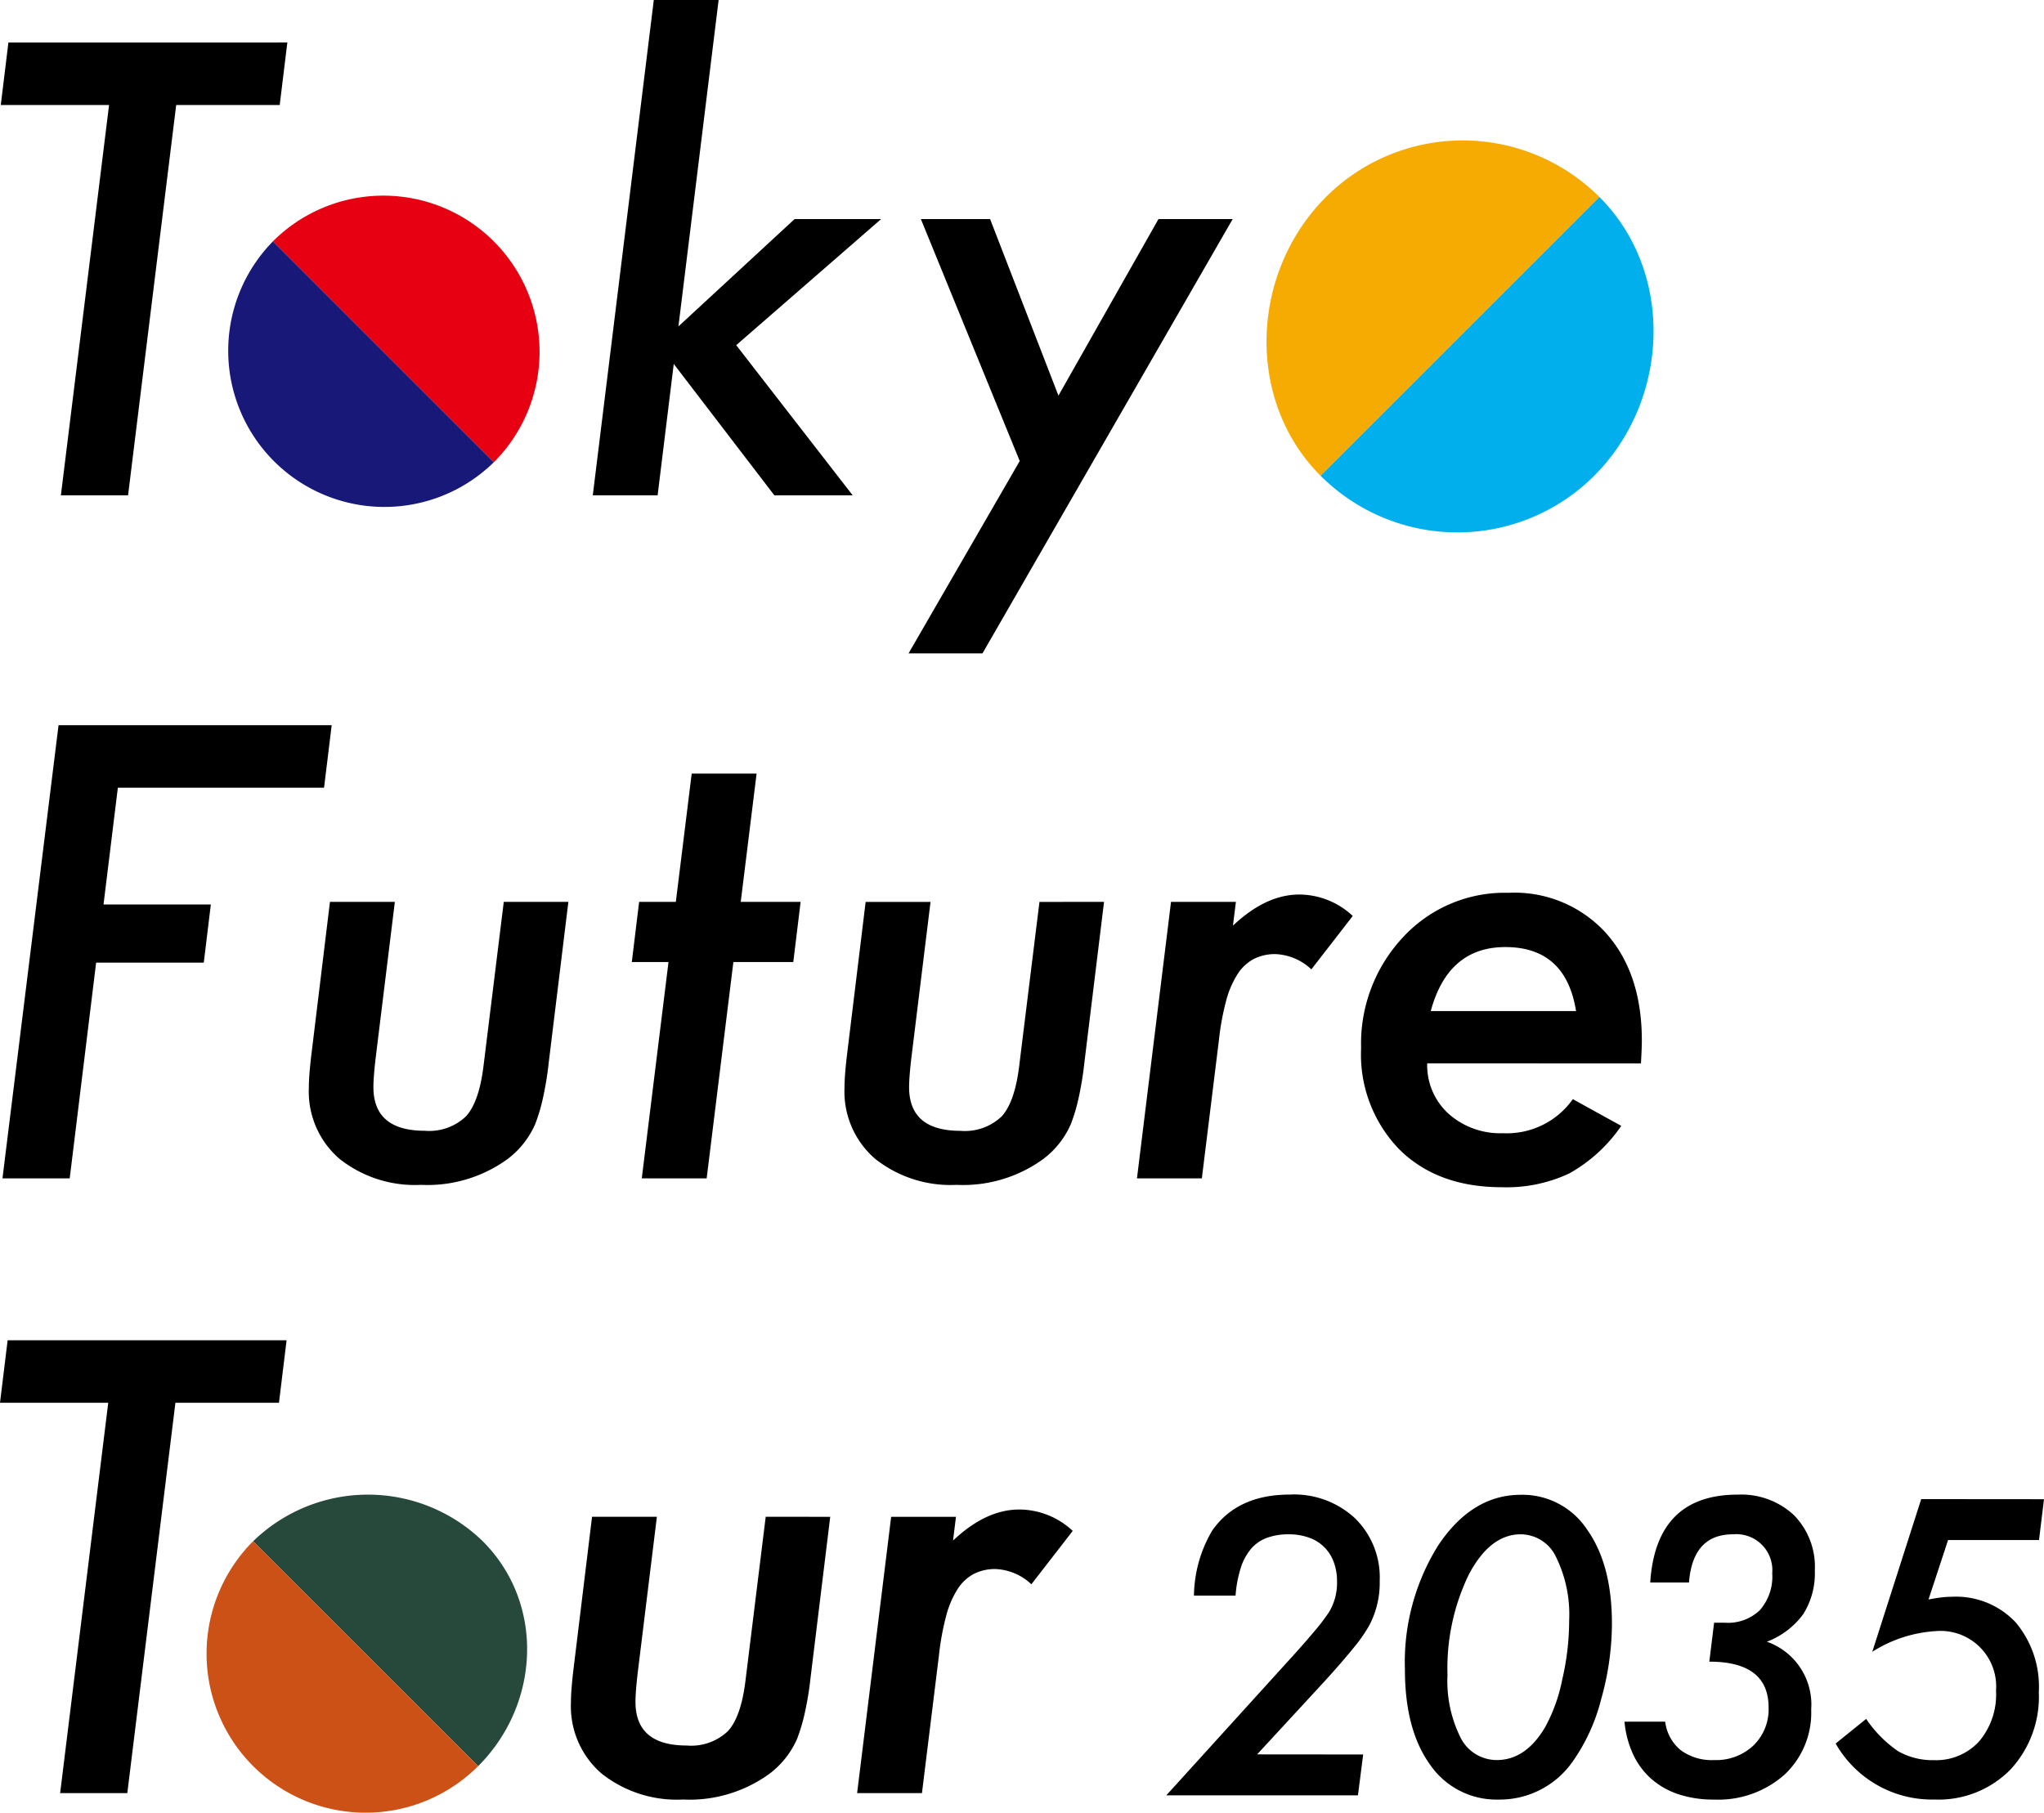
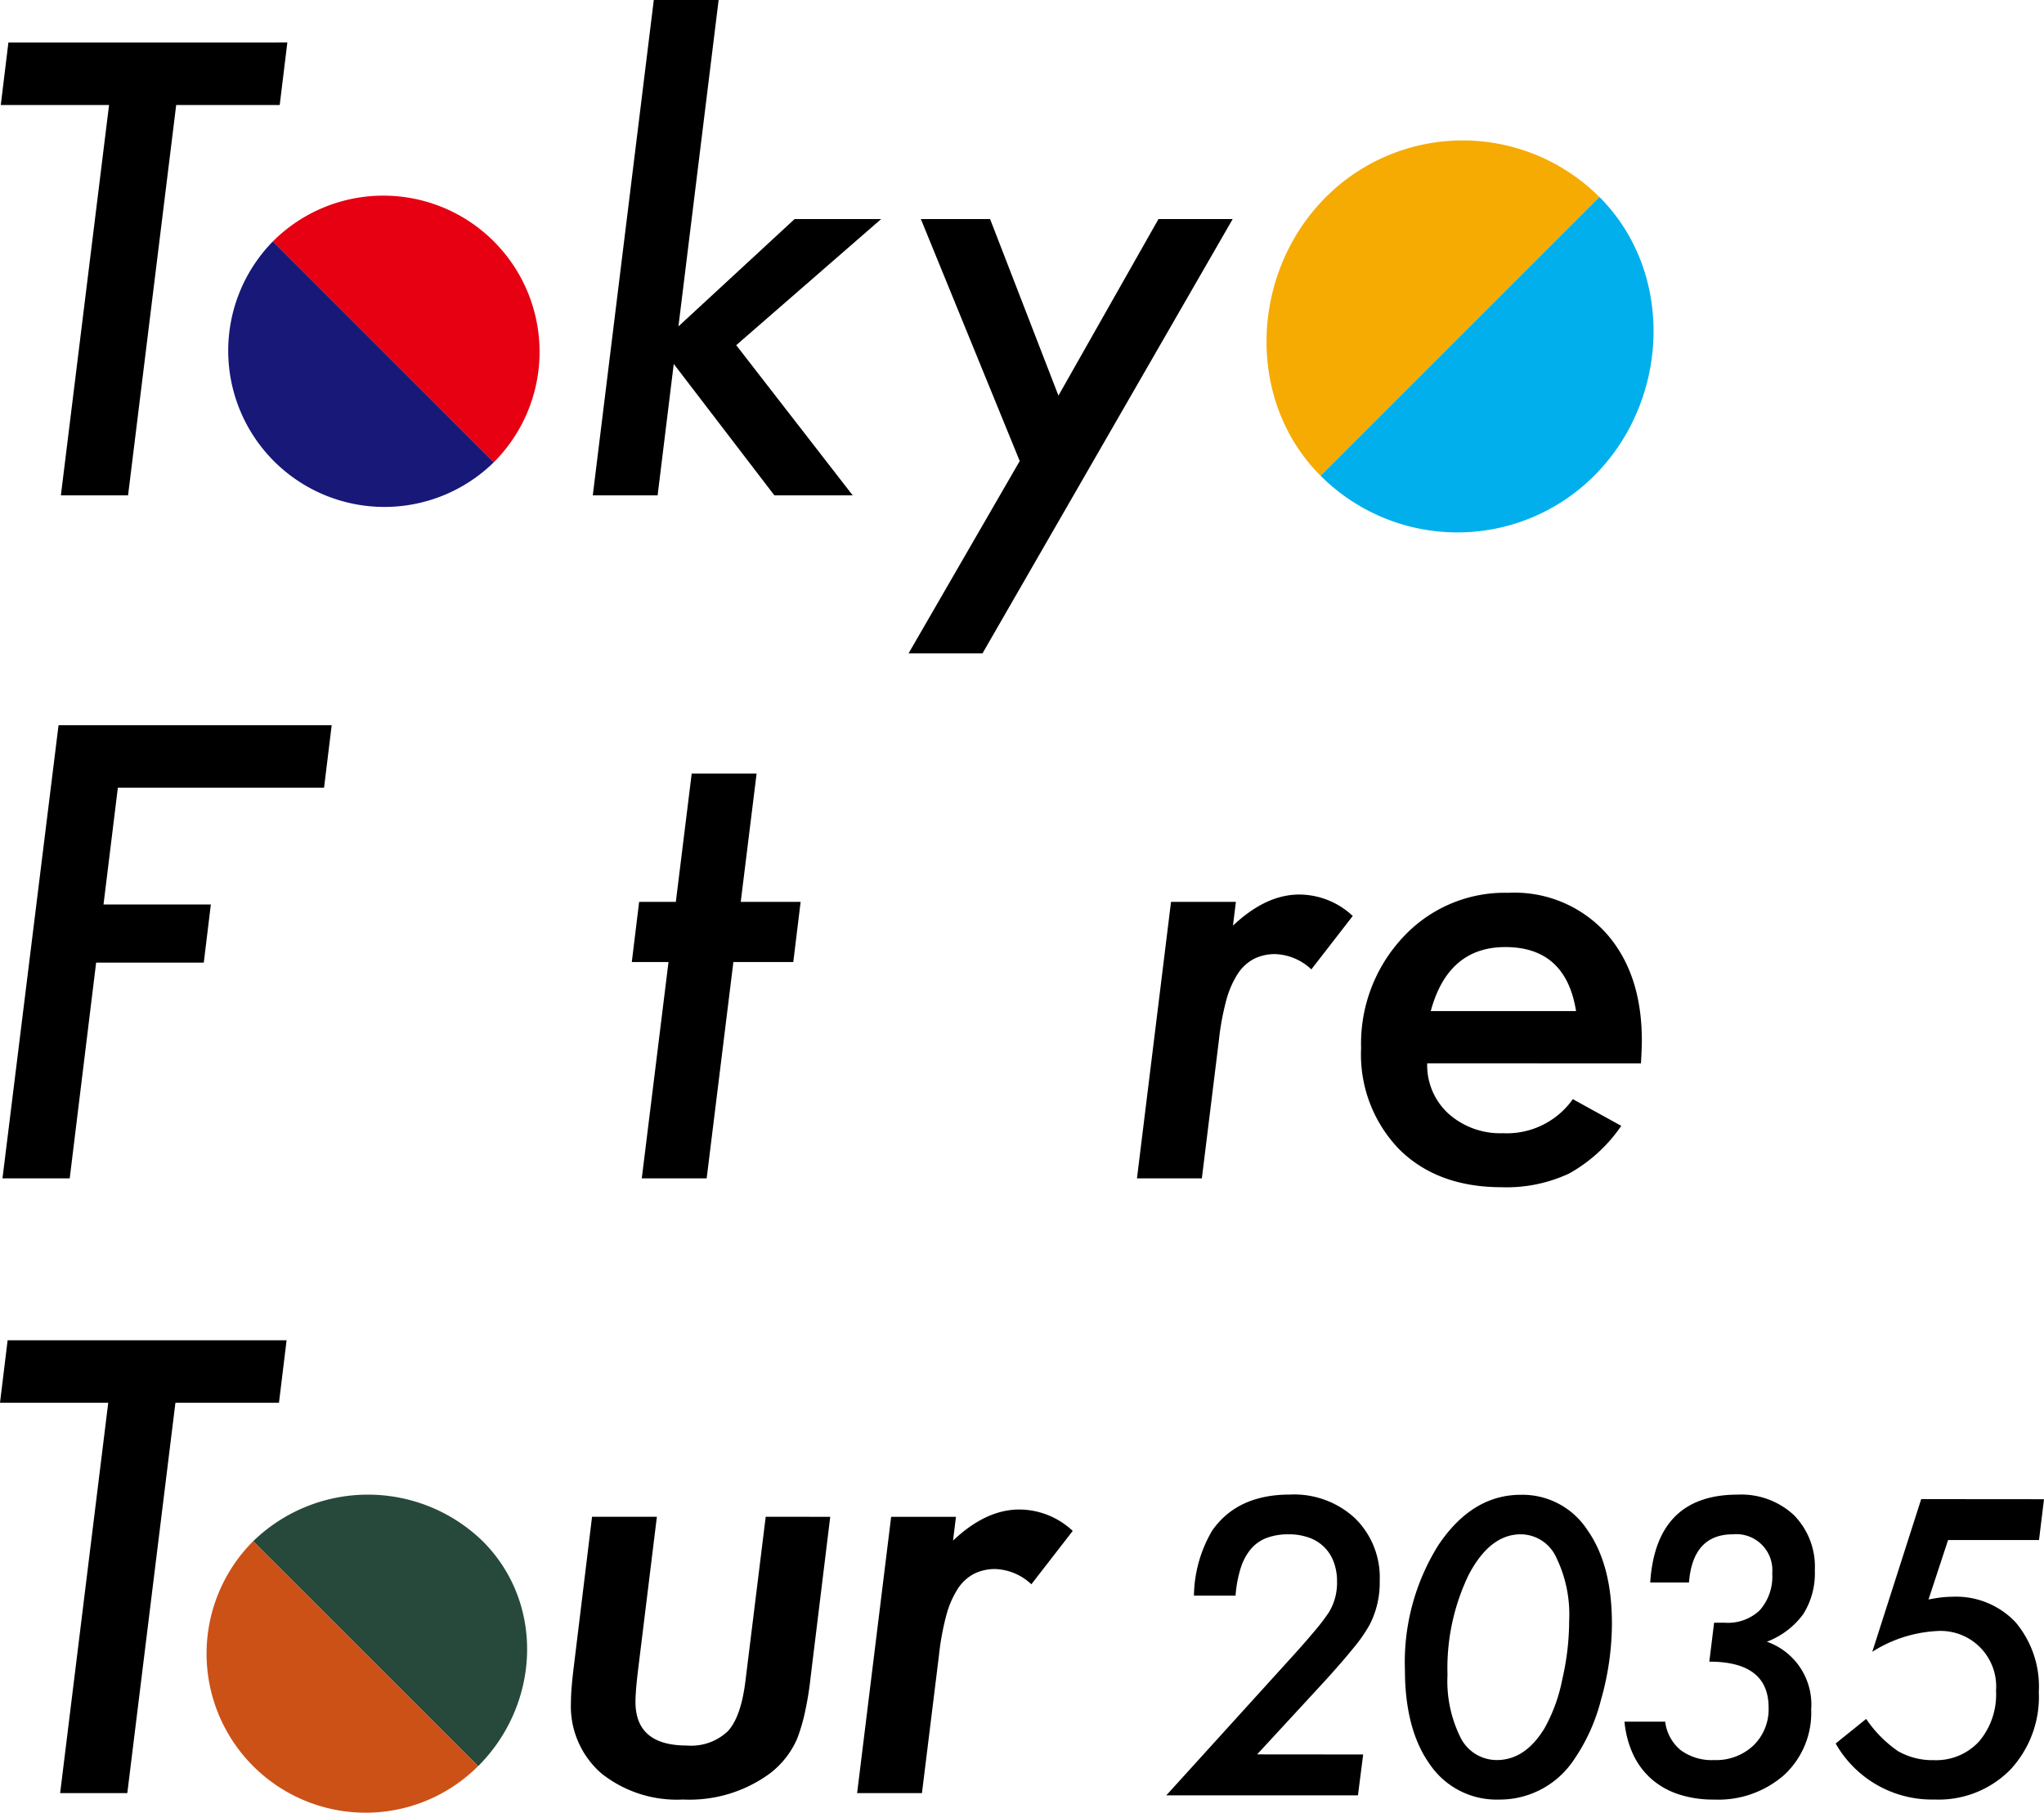
<svg xmlns="http://www.w3.org/2000/svg" width="199.418" height="176.894" viewBox="0 0 199.418 176.894">
  <defs>
    <clipPath id="clip-path">
      <rect id="長方形_501" data-name="長方形 501" width="199.418" height="176.893" fill="none" />
    </clipPath>
  </defs>
  <g id="グループ_544" data-name="グループ 544" transform="translate(0 0)">
    <path id="パス_1565" data-name="パス 1565" d="M.98,12.909l-.744,6.1H10.8L6.1,57.1h6.554L17.35,19.005h10.1l.744-6.1Z" transform="translate(-0.16 -8.76)" />
    <path id="パス_1566" data-name="パス 1566" d="M185.875,0l-5.952,48.338h6.325l1.574-12.822,9.816,12.822h7.641L193.917,33.684l14.138-12.306h-8.443L188.279,31.852,192.2,0Z" transform="translate(-122.089 0)" />
    <path id="パス_1567" data-name="パス 1567" d="M307.384,66.508l-24.412,42.385H275.76l10.847-18.774-9.645-23.611h6.754l6.668,17.229,9.76-17.229Z" transform="translate(-187.12 -45.13)" />
    <g id="グループ_543" data-name="グループ 543" transform="translate(0 0)">
      <g id="グループ_542" data-name="グループ 542" clip-path="url(#clip-path)">
        <path id="パス_1568" data-name="パス 1568" d="M82.822,63.861a15.241,15.241,0,0,1,21.555,21.555" transform="translate(-56.2 -40.305)" fill="#e60012" />
        <path id="パス_1569" data-name="パス 1569" d="M94.952,94.839A15.241,15.241,0,0,1,73.4,73.285" transform="translate(-46.775 -49.728)" fill="#181878" />
        <path id="パス_1570" data-name="パス 1570" d="M32.869,220.155l-.745,6.1H12.007l-1.4,11.4H21.078l-.688,5.671H9.887L7.309,264.383H.749L6.22,220.155Z" transform="translate(-0.508 -149.388)" />
-         <path id="パス_1571" data-name="パス 1571" d="M119.061,273.8l-1.919,15.7a31.824,31.824,0,0,1-.573,3.495,17.327,17.327,0,0,1-.745,2.492,8.546,8.546,0,0,1-2.693,3.409,13.287,13.287,0,0,1-8.45,2.521,11.829,11.829,0,0,1-7.963-2.549,8.668,8.668,0,0,1-2.979-6.9q0-.659.072-1.547t.215-2.034L95.8,273.8h6.331l-1.862,15.153q-.115.974-.172,1.7t-.058,1.218q0,4.268,5.013,4.268a5.2,5.2,0,0,0,4.01-1.4q1.289-1.4,1.719-4.927l1.977-16.012Z" transform="translate(-63.608 -185.792)" />
        <path id="パス_1572" data-name="パス 1572" d="M201.673,253.249l-2.607,21.111h-6.33l2.607-21.111h-3.581l.716-5.872h3.581l1.547-12.518h6.331l-1.547,12.518h5.843l-.716,5.872Z" transform="translate(-130.122 -159.366)" />
-         <path id="パス_1573" data-name="パス 1573" d="M281.643,273.8l-1.919,15.7a31.818,31.818,0,0,1-.573,3.495,17.327,17.327,0,0,1-.745,2.492,8.547,8.547,0,0,1-2.693,3.409,13.287,13.287,0,0,1-8.45,2.521,11.829,11.829,0,0,1-7.963-2.549,8.668,8.668,0,0,1-2.979-6.9q0-.659.072-1.547t.215-2.034l1.776-14.58h6.331l-1.862,15.153q-.115.974-.172,1.7t-.058,1.218q0,4.268,5.013,4.268a5.2,5.2,0,0,0,4.01-1.4q1.289-1.4,1.719-4.927l1.977-16.012Z" transform="translate(-173.93 -185.792)" />
        <path id="パス_1574" data-name="パス 1574" d="M354.74,272.29l-.286,2.32q3.208-3.036,6.474-3.036a7.661,7.661,0,0,1,5.213,2.091l-4.039,5.213a5.41,5.41,0,0,0-3.495-1.49,4.562,4.562,0,0,0-2.12.473,4.27,4.27,0,0,0-1.59,1.49,9.2,9.2,0,0,0-1.117,2.621,25.544,25.544,0,0,0-.7,3.839l-1.661,13.463h-6.331l3.323-26.984Z" transform="translate(-234.163 -184.28)" />
        <path id="パス_1575" data-name="パス 1575" d="M419.574,287.683a6.4,6.4,0,0,0,2.062,4.9,7.571,7.571,0,0,0,5.328,1.919,7.874,7.874,0,0,0,6.818-3.323l4.726,2.607a15.061,15.061,0,0,1-5.07,4.641,14.4,14.4,0,0,1-6.588,1.346q-6.273,0-10-3.695a13.3,13.3,0,0,1-3.724-9.883,15.193,15.193,0,0,1,4.1-10.828,13.512,13.512,0,0,1,10.284-4.325,12.043,12.043,0,0,1,9.482,3.9q3.523,3.925,3.523,10.513,0,.687-.086,2.234Zm14.523-5.1q-1-6.244-6.9-6.245-5.586,0-7.276,6.245Z" transform="translate(-280.333 -183.917)" />
        <path id="パス_1576" data-name="パス 1576" d="M389.694,75.355c-7.37-7.37-6.855-19.834.515-27.2a18.872,18.872,0,0,1,26.689,0" transform="translate(-260.851 -28.923)" fill="#f6ab03" />
        <path id="パス_1577" data-name="パス 1577" d="M428.037,59.82c7.37,7.37,6.855,19.834-.515,27.2a18.873,18.873,0,0,1-26.69,0" transform="translate(-271.99 -40.592)" fill="#00afec" />
        <path id="パス_1578" data-name="パス 1578" d="M17.114,413l-4.694,38.092H5.867L10.56,413H0l.744-6.1H27.961l-.744,6.1Z" transform="translate(0 -276.109)" />
        <path id="パス_1579" data-name="パス 1579" d="M198.586,460.5l-1.918,15.684a31.8,31.8,0,0,1-.572,3.491,17.241,17.241,0,0,1-.744,2.49,8.539,8.539,0,0,1-2.69,3.406,13.274,13.274,0,0,1-8.442,2.518,11.821,11.821,0,0,1-7.956-2.547,8.661,8.661,0,0,1-2.976-6.9q0-.658.072-1.545t.214-2.032l1.774-14.567h6.325l-1.86,15.14q-.115.973-.171,1.7t-.058,1.216q0,4.265,5.008,4.264a5.188,5.188,0,0,0,4.007-1.4q1.288-1.4,1.717-4.922l1.975-16Z" transform="translate(-117.586 -312.48)" />
        <path id="パス_1580" data-name="パス 1580" d="M269.793,458.992l-.286,2.318q3.2-3.033,6.468-3.034a7.656,7.656,0,0,1,5.209,2.089l-4.036,5.209a5.406,5.406,0,0,0-3.491-1.488,4.558,4.558,0,0,0-2.118.472,4.268,4.268,0,0,0-1.589,1.488,9.193,9.193,0,0,0-1.116,2.619,25.472,25.472,0,0,0-.7,3.835l-1.66,13.451h-6.325l3.32-26.959Z" transform="translate(-176.526 -310.969)" />
        <path id="パス_1581" data-name="パス 1581" d="M76.839,458.3a16.066,16.066,0,0,1,22.4,0c6.061,6.061,5.613,15.888-.448,21.949" transform="translate(-52.14 -307.897)" fill="#27493b" />
        <path id="パス_1582" data-name="パス 1582" d="M89.192,489.841a15.52,15.52,0,0,1-21.949-21.949" transform="translate(-42.544 -317.493)" fill="#cb5117" />
        <path id="パス_1583" data-name="パス 1583" d="M373.21,479.11,372.7,483.1h-18.7l11.53-12.709q1.8-1.965,2.864-3.238a19.837,19.837,0,0,0,1.479-1.928,5.521,5.521,0,0,0,.786-2.995,5.316,5.316,0,0,0-.328-1.919,3.932,3.932,0,0,0-2.424-2.368,5.754,5.754,0,0,0-1.965-.318,6.025,6.025,0,0,0-2.134.347,3.746,3.746,0,0,0-1.544,1.076,5.44,5.44,0,0,0-1,1.862,11.792,11.792,0,0,0-.505,2.7H356.7a12.824,12.824,0,0,1,1.778-6.345q2.452-3.519,7.581-3.519a8.718,8.718,0,0,1,6.364,2.321,8.073,8.073,0,0,1,2.4,6.1,8.918,8.918,0,0,1-.992,4.3,14.873,14.873,0,0,1-1.563,2.246q-1.076,1.329-2.723,3.144l-6.682,7.244Z" transform="translate(-240.215 -307.897)" />
        <path id="パス_1584" data-name="パス 1584" d="M446.616,466.348a27.406,27.406,0,0,1-1.067,7.468,18.325,18.325,0,0,1-2.752,6.008,8.68,8.68,0,0,1-7.206,3.725,7.865,7.865,0,0,1-6.719-3.407q-2.452-3.406-2.452-9.284a21.506,21.506,0,0,1,3.257-12.129q3.294-4.922,8.048-4.922a7.552,7.552,0,0,1,6.476,3.406q2.414,3.406,2.414,9.134m-4.174-.206a12.707,12.707,0,0,0-1.254-6.214,3.834,3.834,0,0,0-3.463-2.265q-3.013,0-5.091,3.968a20.991,20.991,0,0,0-2.059,9.752,12.375,12.375,0,0,0,1.273,6.12,3.95,3.95,0,0,0,3.537,2.19q2.808,0,4.7-3.182a16.069,16.069,0,0,0,1.685-4.679,25.45,25.45,0,0,0,.674-5.69" transform="translate(-289.352 -307.936)" />
        <path id="パス_1585" data-name="パス 1585" d="M493.069,475.91h3.968a4.273,4.273,0,0,0,1.516,2.78,5.1,5.1,0,0,0,3.257.964,5.3,5.3,0,0,0,3.837-1.423,4.911,4.911,0,0,0,1.479-3.706q0-4.473-5.784-4.474l.468-3.8h1.048a4.48,4.48,0,0,0,3.416-1.226,4.969,4.969,0,0,0,1.207-3.6,3.515,3.515,0,0,0-3.837-3.8q-3.912,0-4.286,4.7h-3.781q.561-8.572,8.535-8.573a7.529,7.529,0,0,1,5.484,2,7.172,7.172,0,0,1,2.04,5.391,7.49,7.49,0,0,1-1.114,4.248,7.828,7.828,0,0,1-3.565,2.714,6.494,6.494,0,0,1,4.324,6.607,8.266,8.266,0,0,1-2.62,6.383,9.737,9.737,0,0,1-6.869,2.415,10.82,10.82,0,0,1-3.416-.505,7.661,7.661,0,0,1-2.639-1.469,7.3,7.3,0,0,1-1.8-2.377,9.649,9.649,0,0,1-.87-3.247" transform="translate(-334.577 -307.897)" />
        <path id="パス_1586" data-name="パス 1586" d="M577.482,455.147l-.487,3.987h-8.872l-1.909,5.8q.655-.131,1.226-.2a9.381,9.381,0,0,1,1.057-.066,7.979,7.979,0,0,1,6.214,2.49,9.745,9.745,0,0,1,2.265,6.813,10.427,10.427,0,0,1-2.807,7.6,9.831,9.831,0,0,1-7.375,2.882,10.807,10.807,0,0,1-9.639-5.466l2.976-2.4a11.932,11.932,0,0,0,3.107,3.145,6.781,6.781,0,0,0,3.5.879,5.679,5.679,0,0,0,4.417-1.834,7.079,7.079,0,0,0,1.647-4.941,5.423,5.423,0,0,0-5.821-5.821,12.993,12.993,0,0,0-6.252,2.022l4.773-14.9Z" transform="translate(-378.064 -308.845)" />
      </g>
    </g>
  </g>
</svg>